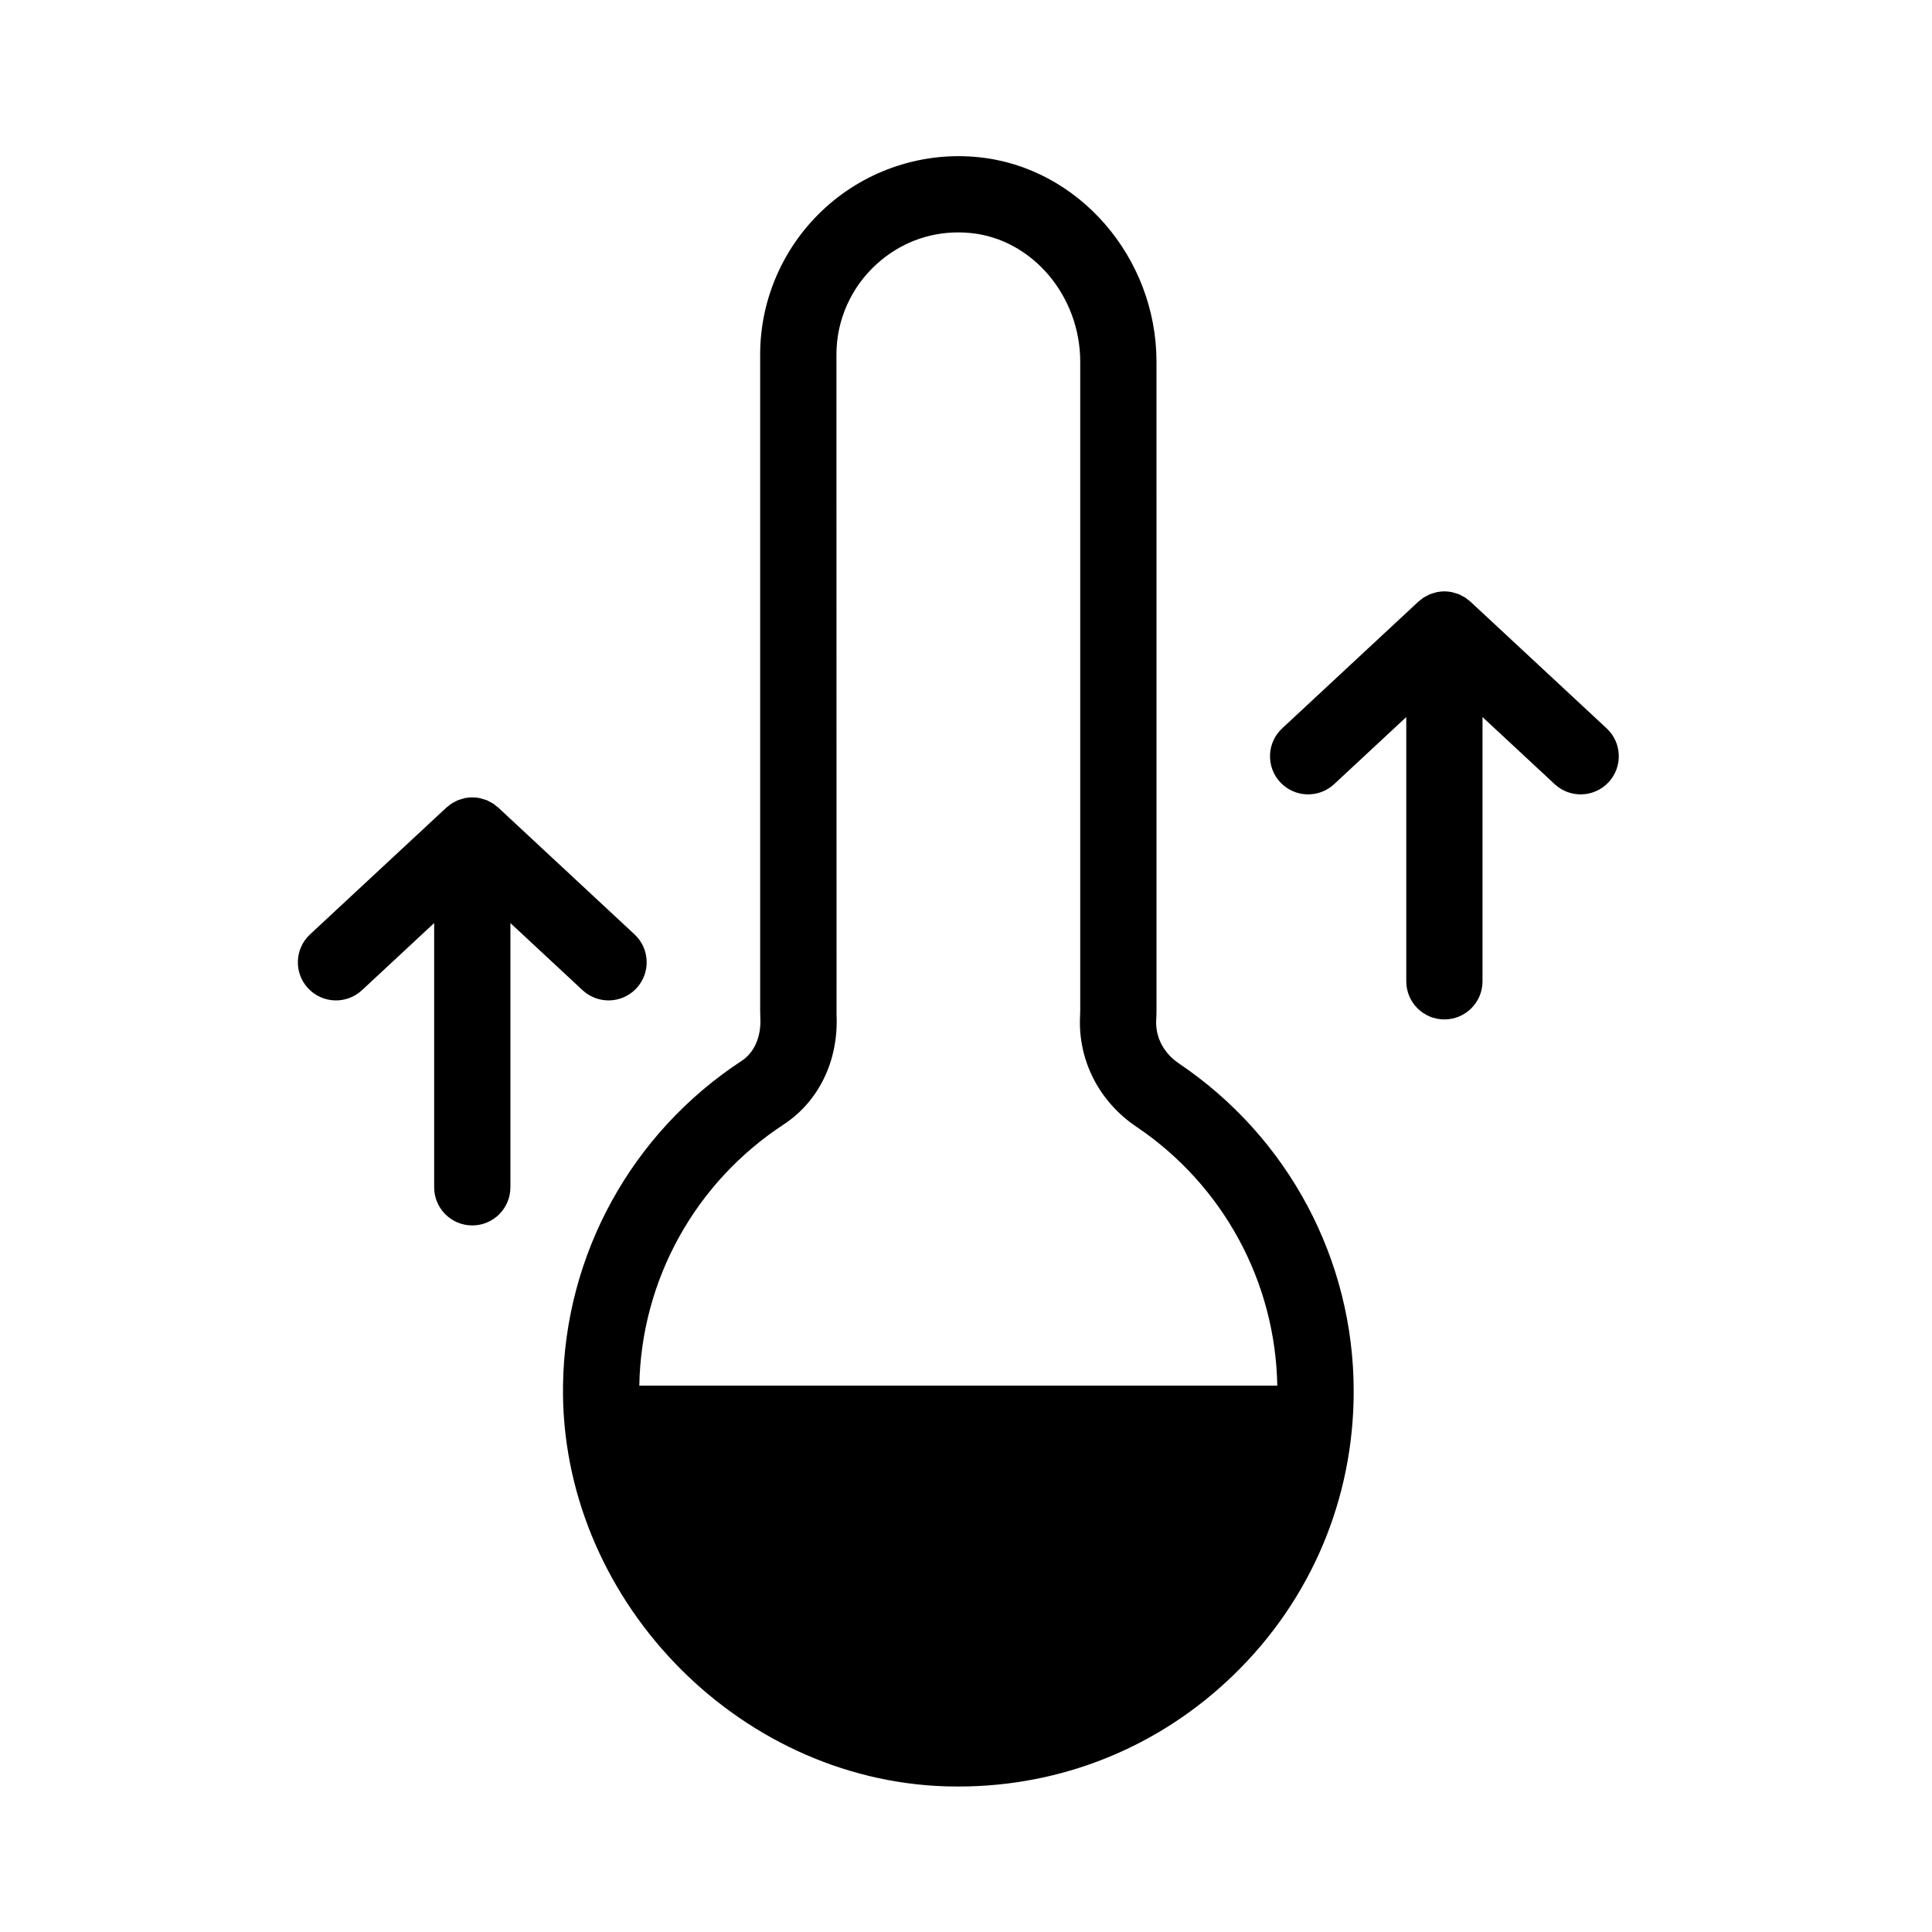
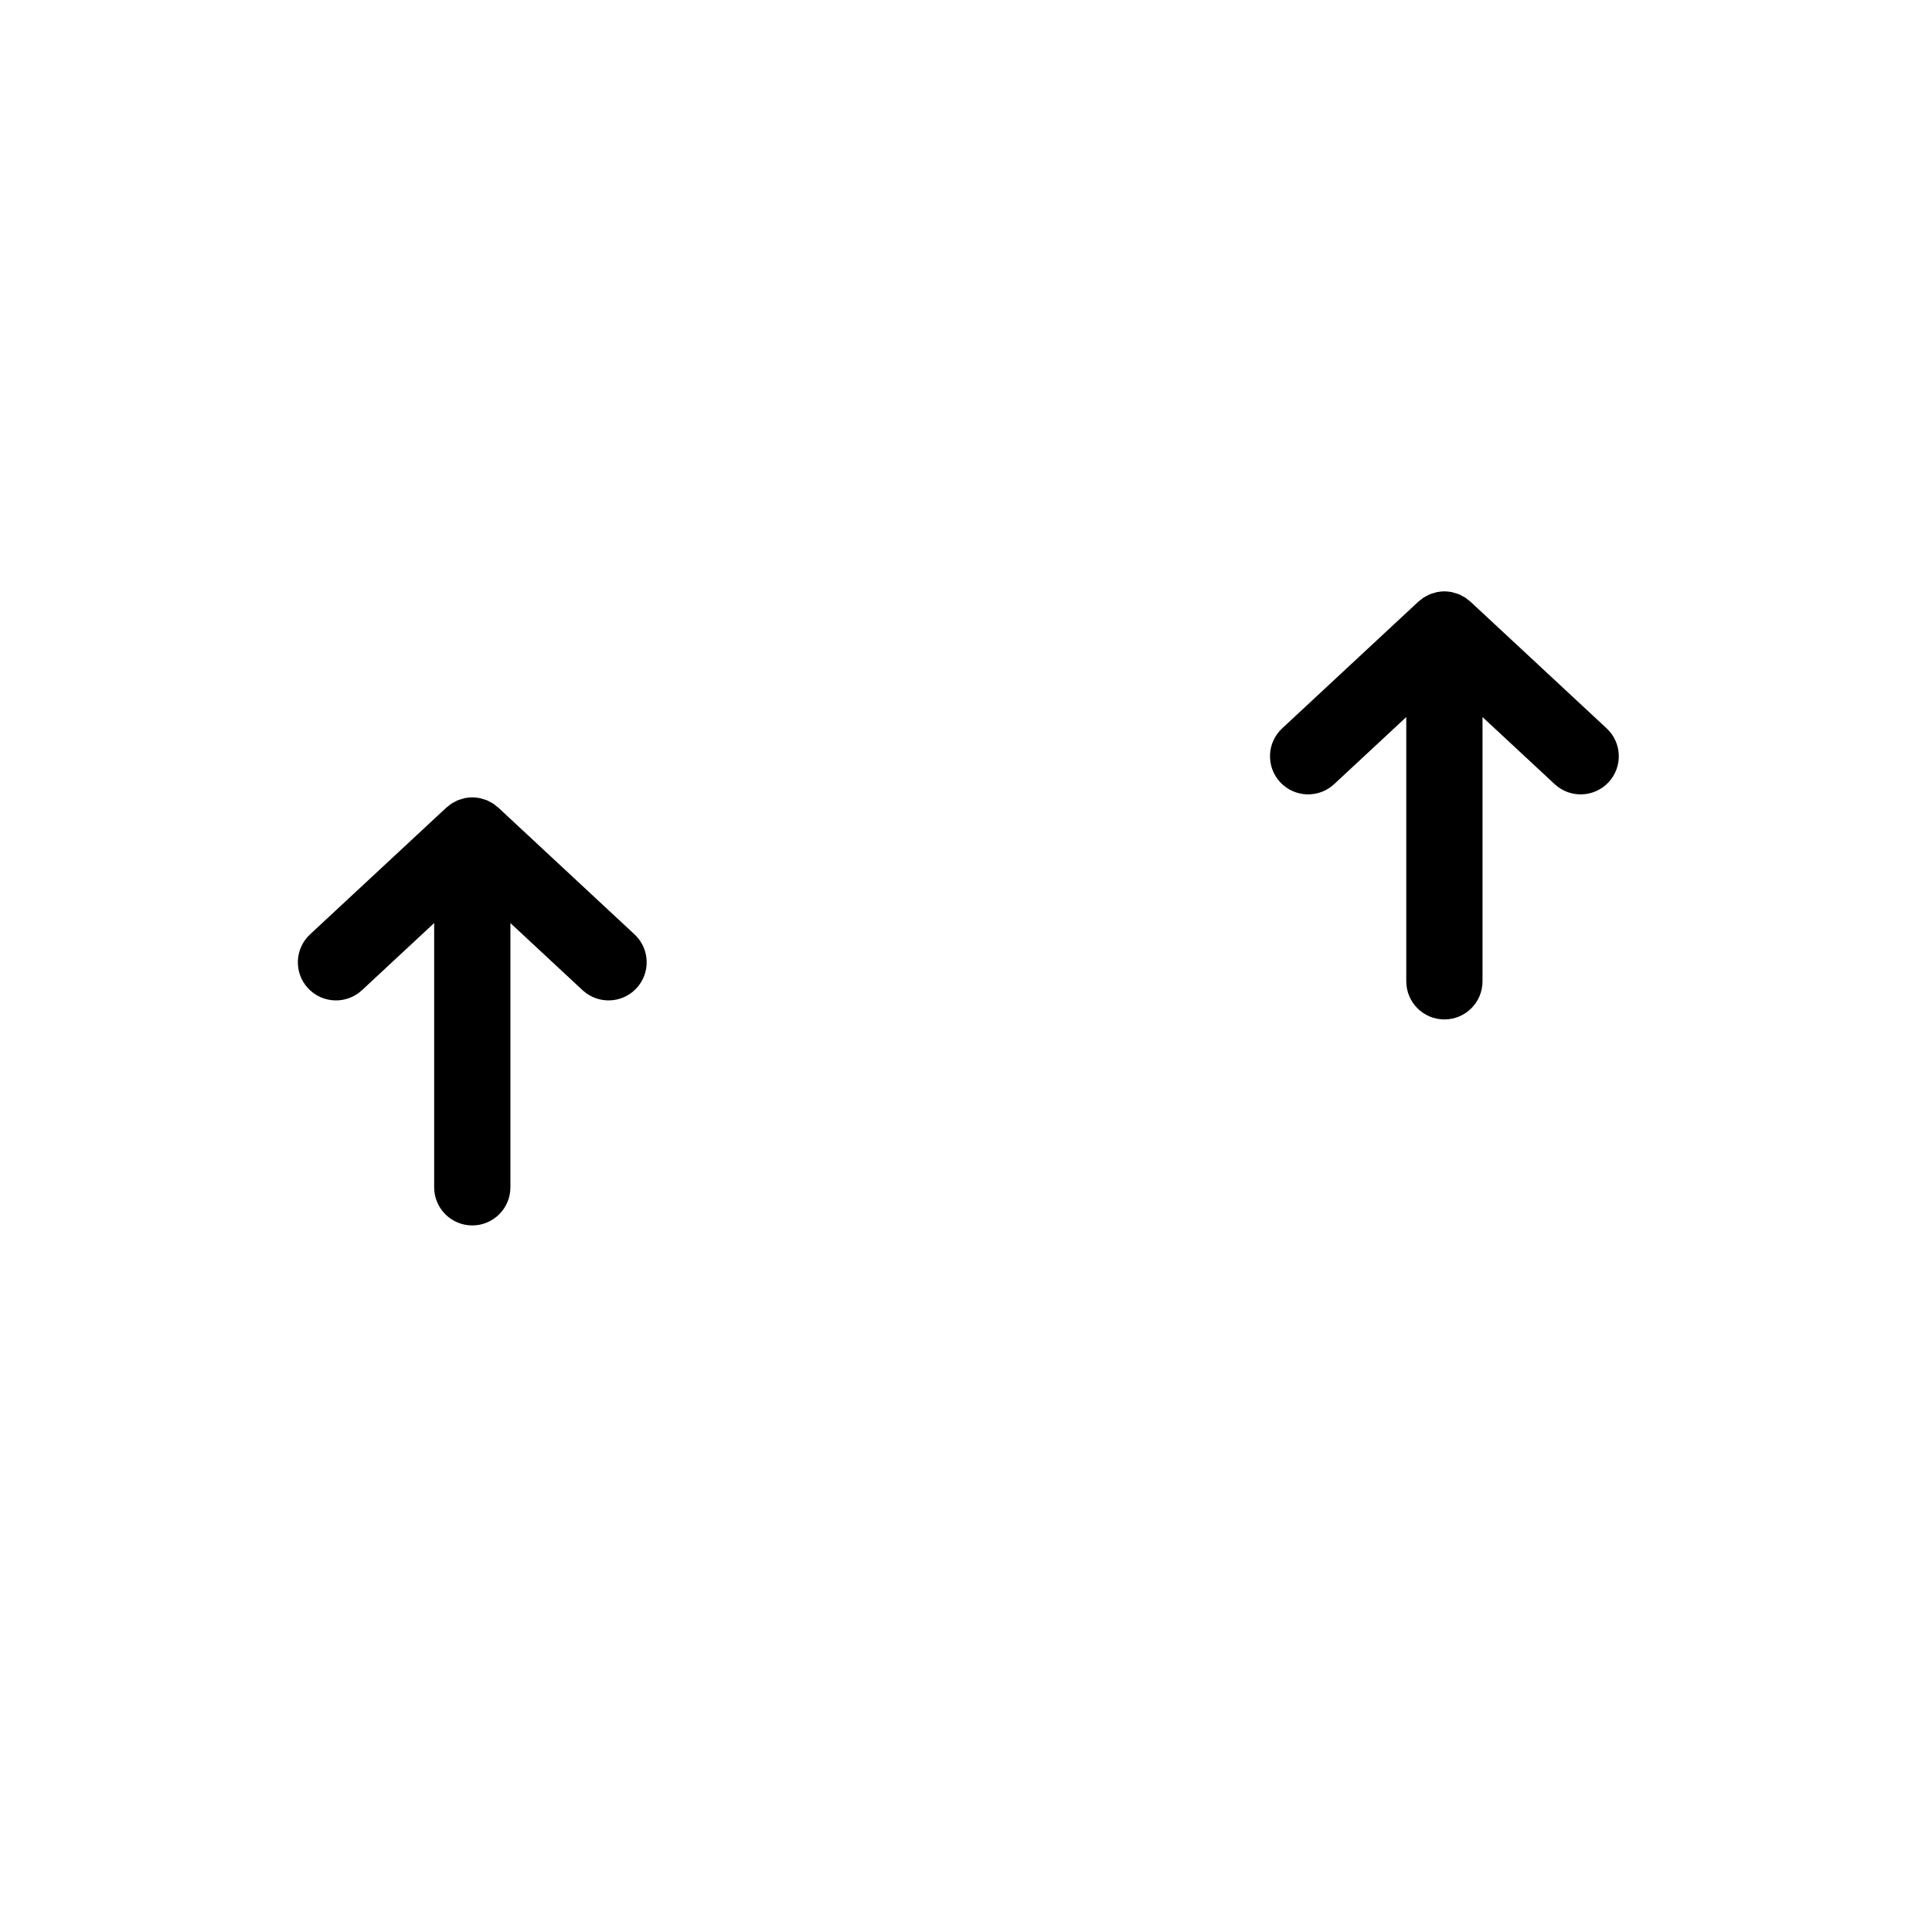
<svg xmlns="http://www.w3.org/2000/svg" fill="#000000" width="800px" height="800px" version="1.1" viewBox="144 144 512 512">
  <g>
-     <path d="m456.44 425.83c-4.074-2.742-6.262-6.969-6.035-11.48 0.051-0.855 0.082-1.707 0.082-2.574l-0.004-171.88c0-27.738-20.707-51.566-47.152-54.238-14.773-1.512-29.52 3.356-40.527 13.305-11.023 9.969-17.352 24.164-17.352 38.934v173.88l0.051 2.16c0.211 4.836-1.621 9.008-4.902 11.16-29.152 19.098-46.871 51.23-47.395 85.949-0.848 56.008 45.684 104.72 101.62 106.36 1.062 0.031 2.117 0.039 3.176 0.039 27.422 0 53.234-10.449 72.953-29.609 20.5-19.902 31.789-46.598 31.789-75.16 0-34.84-17.316-67.301-46.301-86.836zm-104.76 16.164c9.309-6.098 14.547-16.918 14.016-28.938l-0.031-175.16c0-9.074 3.894-17.801 10.695-23.945 6.031-5.457 13.594-8.363 21.582-8.363 1.113 0 2.238 0.059 3.359 0.172 16.246 1.641 28.973 16.637 28.973 34.133v171.88l-0.047 1.449c-0.59 11.684 4.973 22.652 14.906 29.363h0.012c23.004 15.504 36.867 41.066 37.348 68.625h-169.07c0.48-27.965 14.766-53.824 38.262-69.215z" />
    <path d="m524.09 301.13c-0.367 0.102-0.73 0.195-1.09 0.336-0.059 0.023-0.121 0.035-0.18 0.059-0.066 0.031-0.125 0.074-0.191 0.105-0.156 0.07-0.293 0.16-0.441 0.242-0.297 0.152-0.598 0.297-0.883 0.48-0.082 0.051-0.168 0.102-0.242 0.152-0.145 0.102-0.277 0.238-0.418 0.344-0.039 0.031-0.082 0.066-0.121 0.102-0.207 0.16-0.422 0.293-0.621 0.473l-36.117 33.598c-4.086 3.797-4.316 10.191-0.52 14.277 3.809 4.086 10.188 4.312 14.281 0.523l19.129-17.793v70.031c0 5.578 4.523 10.102 10.102 10.102 5.578 0 10.102-4.523 10.102-10.102v-70.031l19.133 17.793c4.086 3.789 10.469 3.562 14.281-0.523 3.797-4.086 3.566-10.48-0.52-14.277l-36.117-33.594c-0.195-0.18-0.414-0.312-0.621-0.473-0.039-0.031-0.082-0.066-0.121-0.102-0.145-0.109-0.273-0.246-0.422-0.348-0.082-0.055-0.16-0.102-0.242-0.152-0.289-0.188-0.586-0.328-0.883-0.48-0.152-0.074-0.289-0.172-0.441-0.242-0.066-0.031-0.125-0.074-0.195-0.105-0.059-0.023-0.121-0.039-0.18-0.059-0.352-0.141-0.719-0.238-1.09-0.336-0.227-0.059-0.438-0.156-0.672-0.207-0.031-0.004-0.059-0.004-0.086-0.012-0.641-0.125-1.285-0.195-1.934-0.195s-1.293 0.07-1.934 0.195c-0.031 0.004-0.059 0.004-0.086 0.012-0.223 0.051-0.434 0.145-0.66 0.207z" />
    <path d="m225.64 405.9c3.809 4.098 10.203 4.301 14.277 0.52l19.141-17.805v70.035c0 5.578 4.519 10.102 10.102 10.102 5.582 0 10.102-4.523 10.102-10.102v-70.027l19.121 17.789c4.098 3.793 10.48 3.582 14.289-0.516 3.797-4.086 3.57-10.48-0.516-14.277l-36.109-33.598c-0.18-0.168-0.387-0.289-0.578-0.441-0.051-0.039-0.098-0.082-0.145-0.121-0.152-0.117-0.289-0.262-0.441-0.367-0.082-0.055-0.168-0.102-0.246-0.152-0.277-0.176-0.562-0.312-0.852-0.465-0.172-0.09-0.328-0.195-0.504-0.277-0.055-0.023-0.105-0.059-0.156-0.086-0.059-0.023-0.125-0.039-0.18-0.059-0.352-0.141-0.715-0.23-1.078-0.332-0.23-0.066-0.441-0.16-0.68-0.207-0.023-0.004-0.055-0.004-0.086-0.012-0.641-0.125-1.285-0.195-1.934-0.195s-1.293 0.07-1.934 0.195c-0.023 0.004-0.055 0.004-0.086 0.012-0.238 0.051-0.453 0.145-0.684 0.207-0.359 0.102-0.719 0.191-1.066 0.332-0.059 0.023-0.125 0.035-0.188 0.066-0.059 0.023-0.109 0.066-0.172 0.098-0.18 0.082-0.348 0.191-0.523 0.281-0.273 0.141-0.543 0.266-0.805 0.438-0.086 0.055-0.176 0.102-0.262 0.16-0.156 0.109-0.297 0.25-0.449 0.371-0.086 0.066-0.168 0.137-0.246 0.203-0.152 0.125-0.316 0.223-0.465 0.352l-0.25 0.238c-0.012 0.012-0.016 0.016-0.023 0.02l-35.848 33.336c-4.098 3.812-4.324 10.203-0.527 14.285z" />
  </g>
</svg>